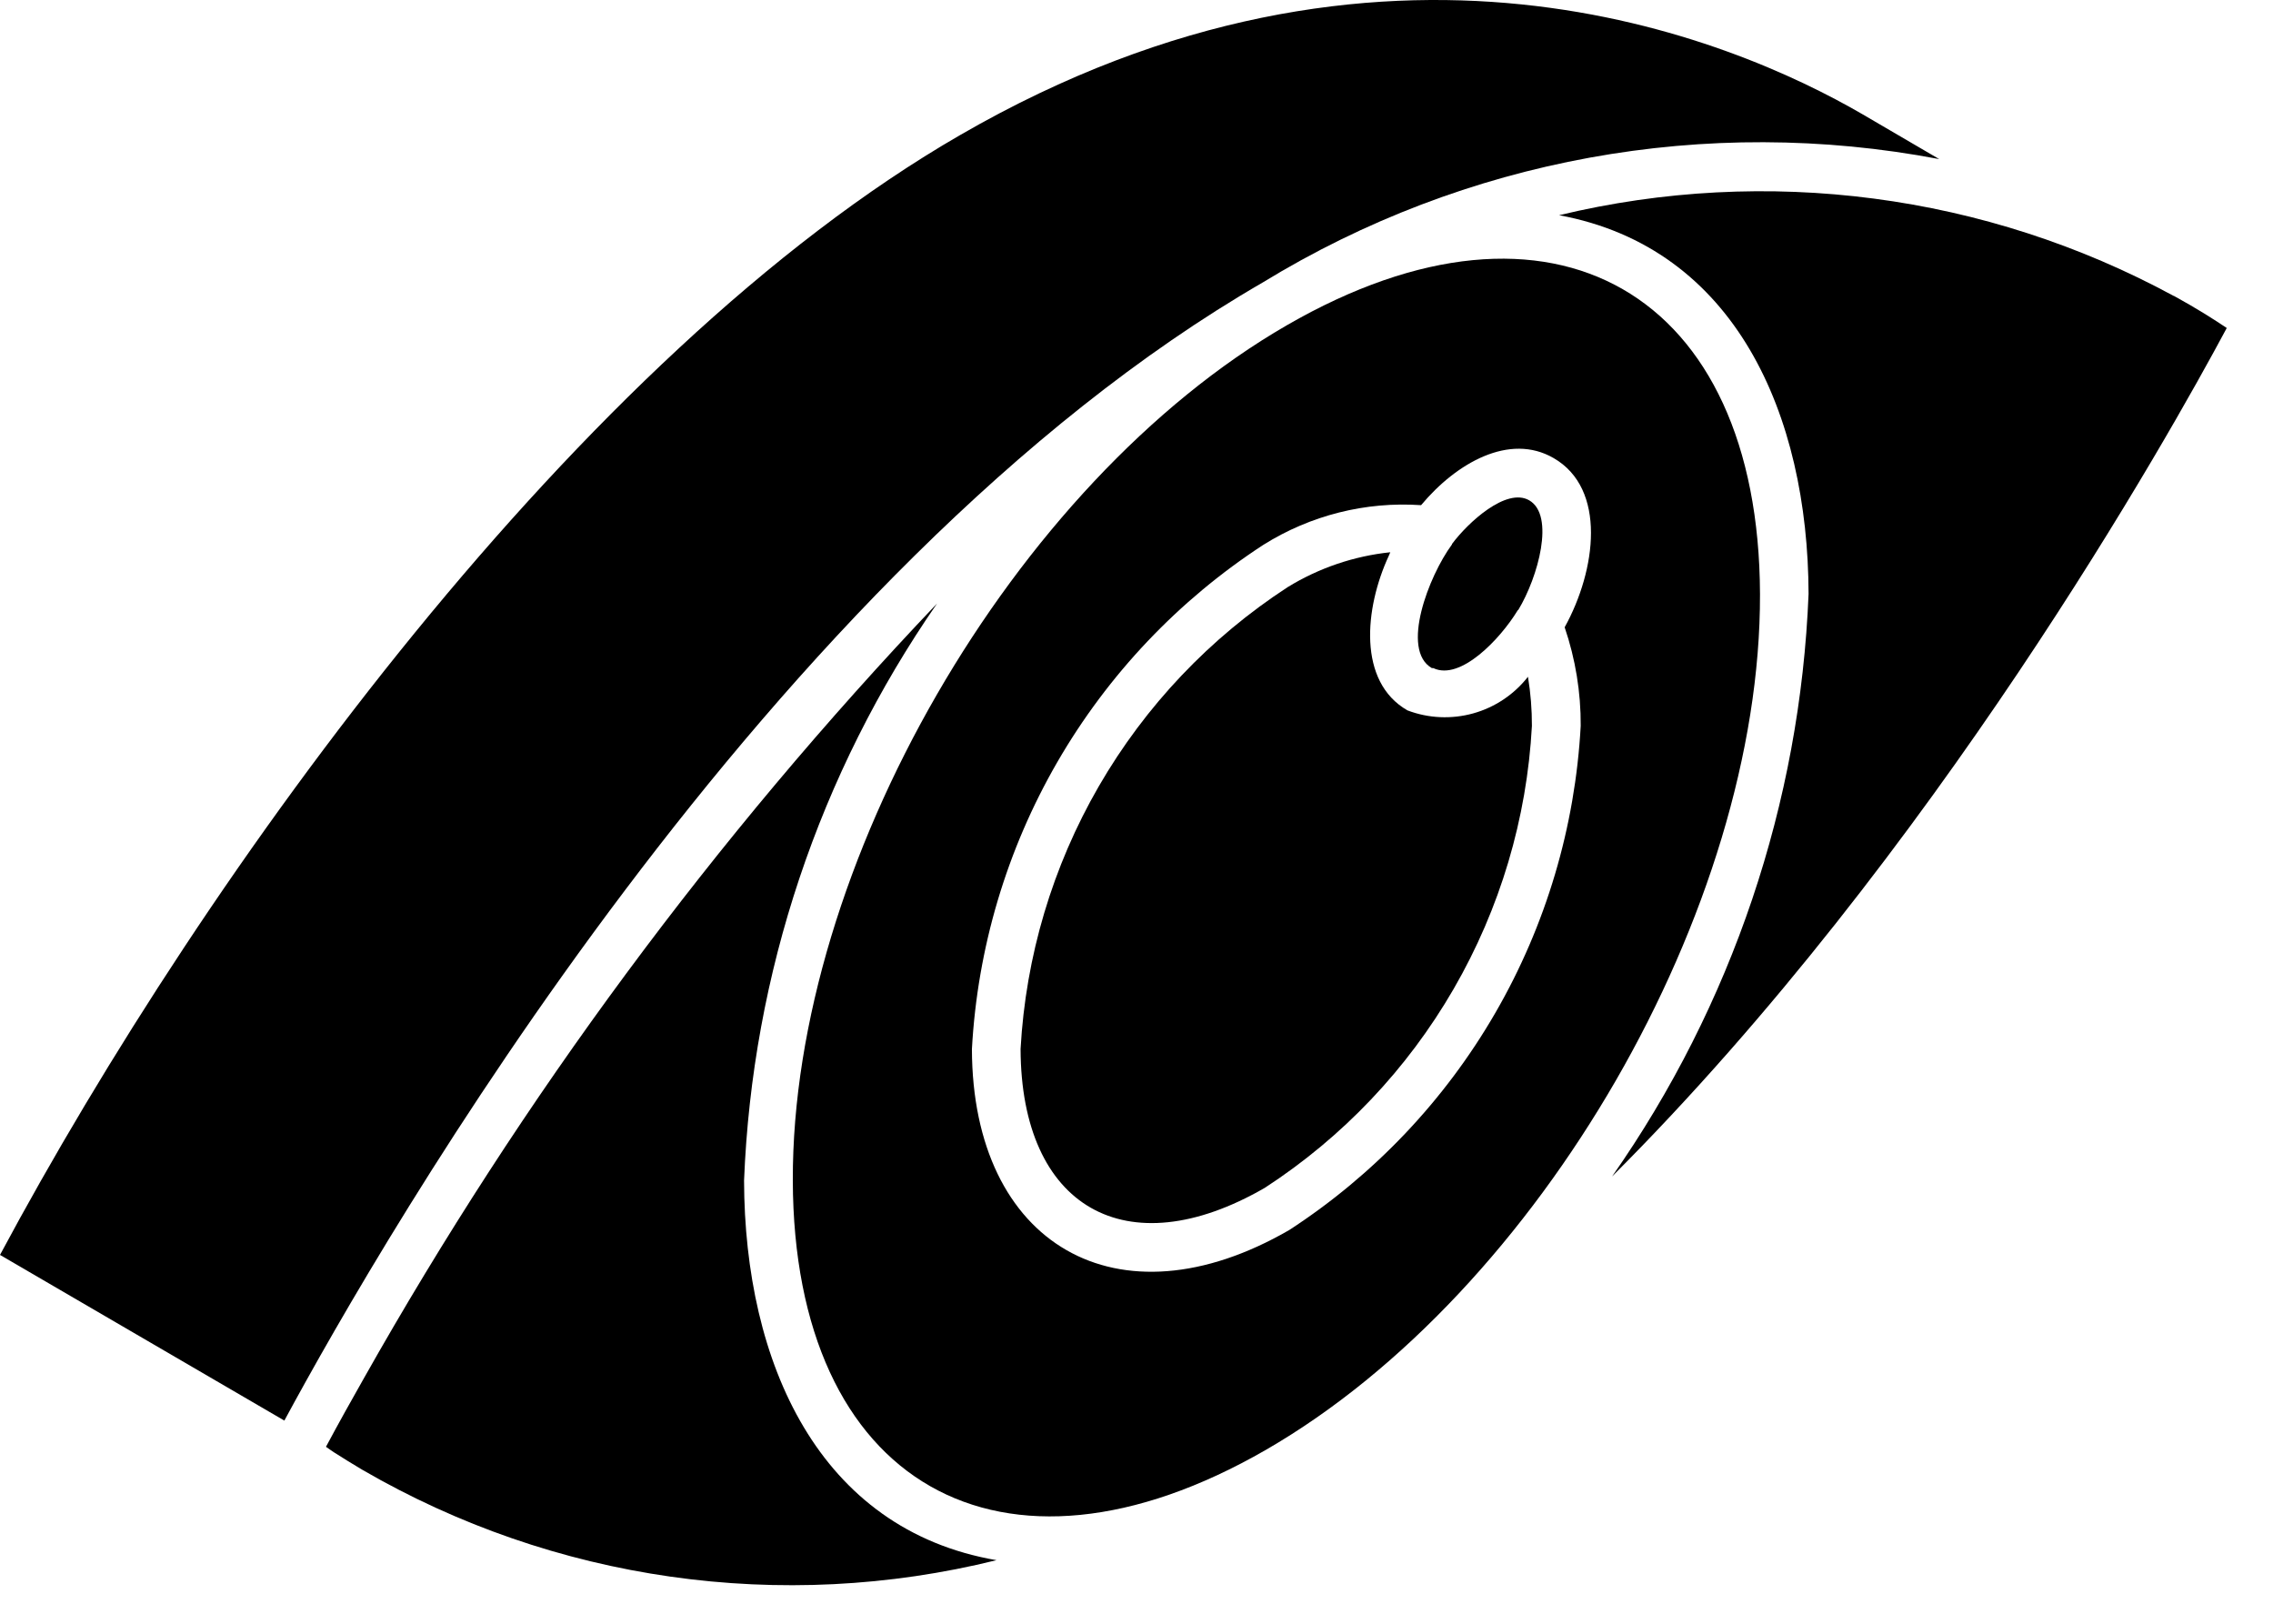
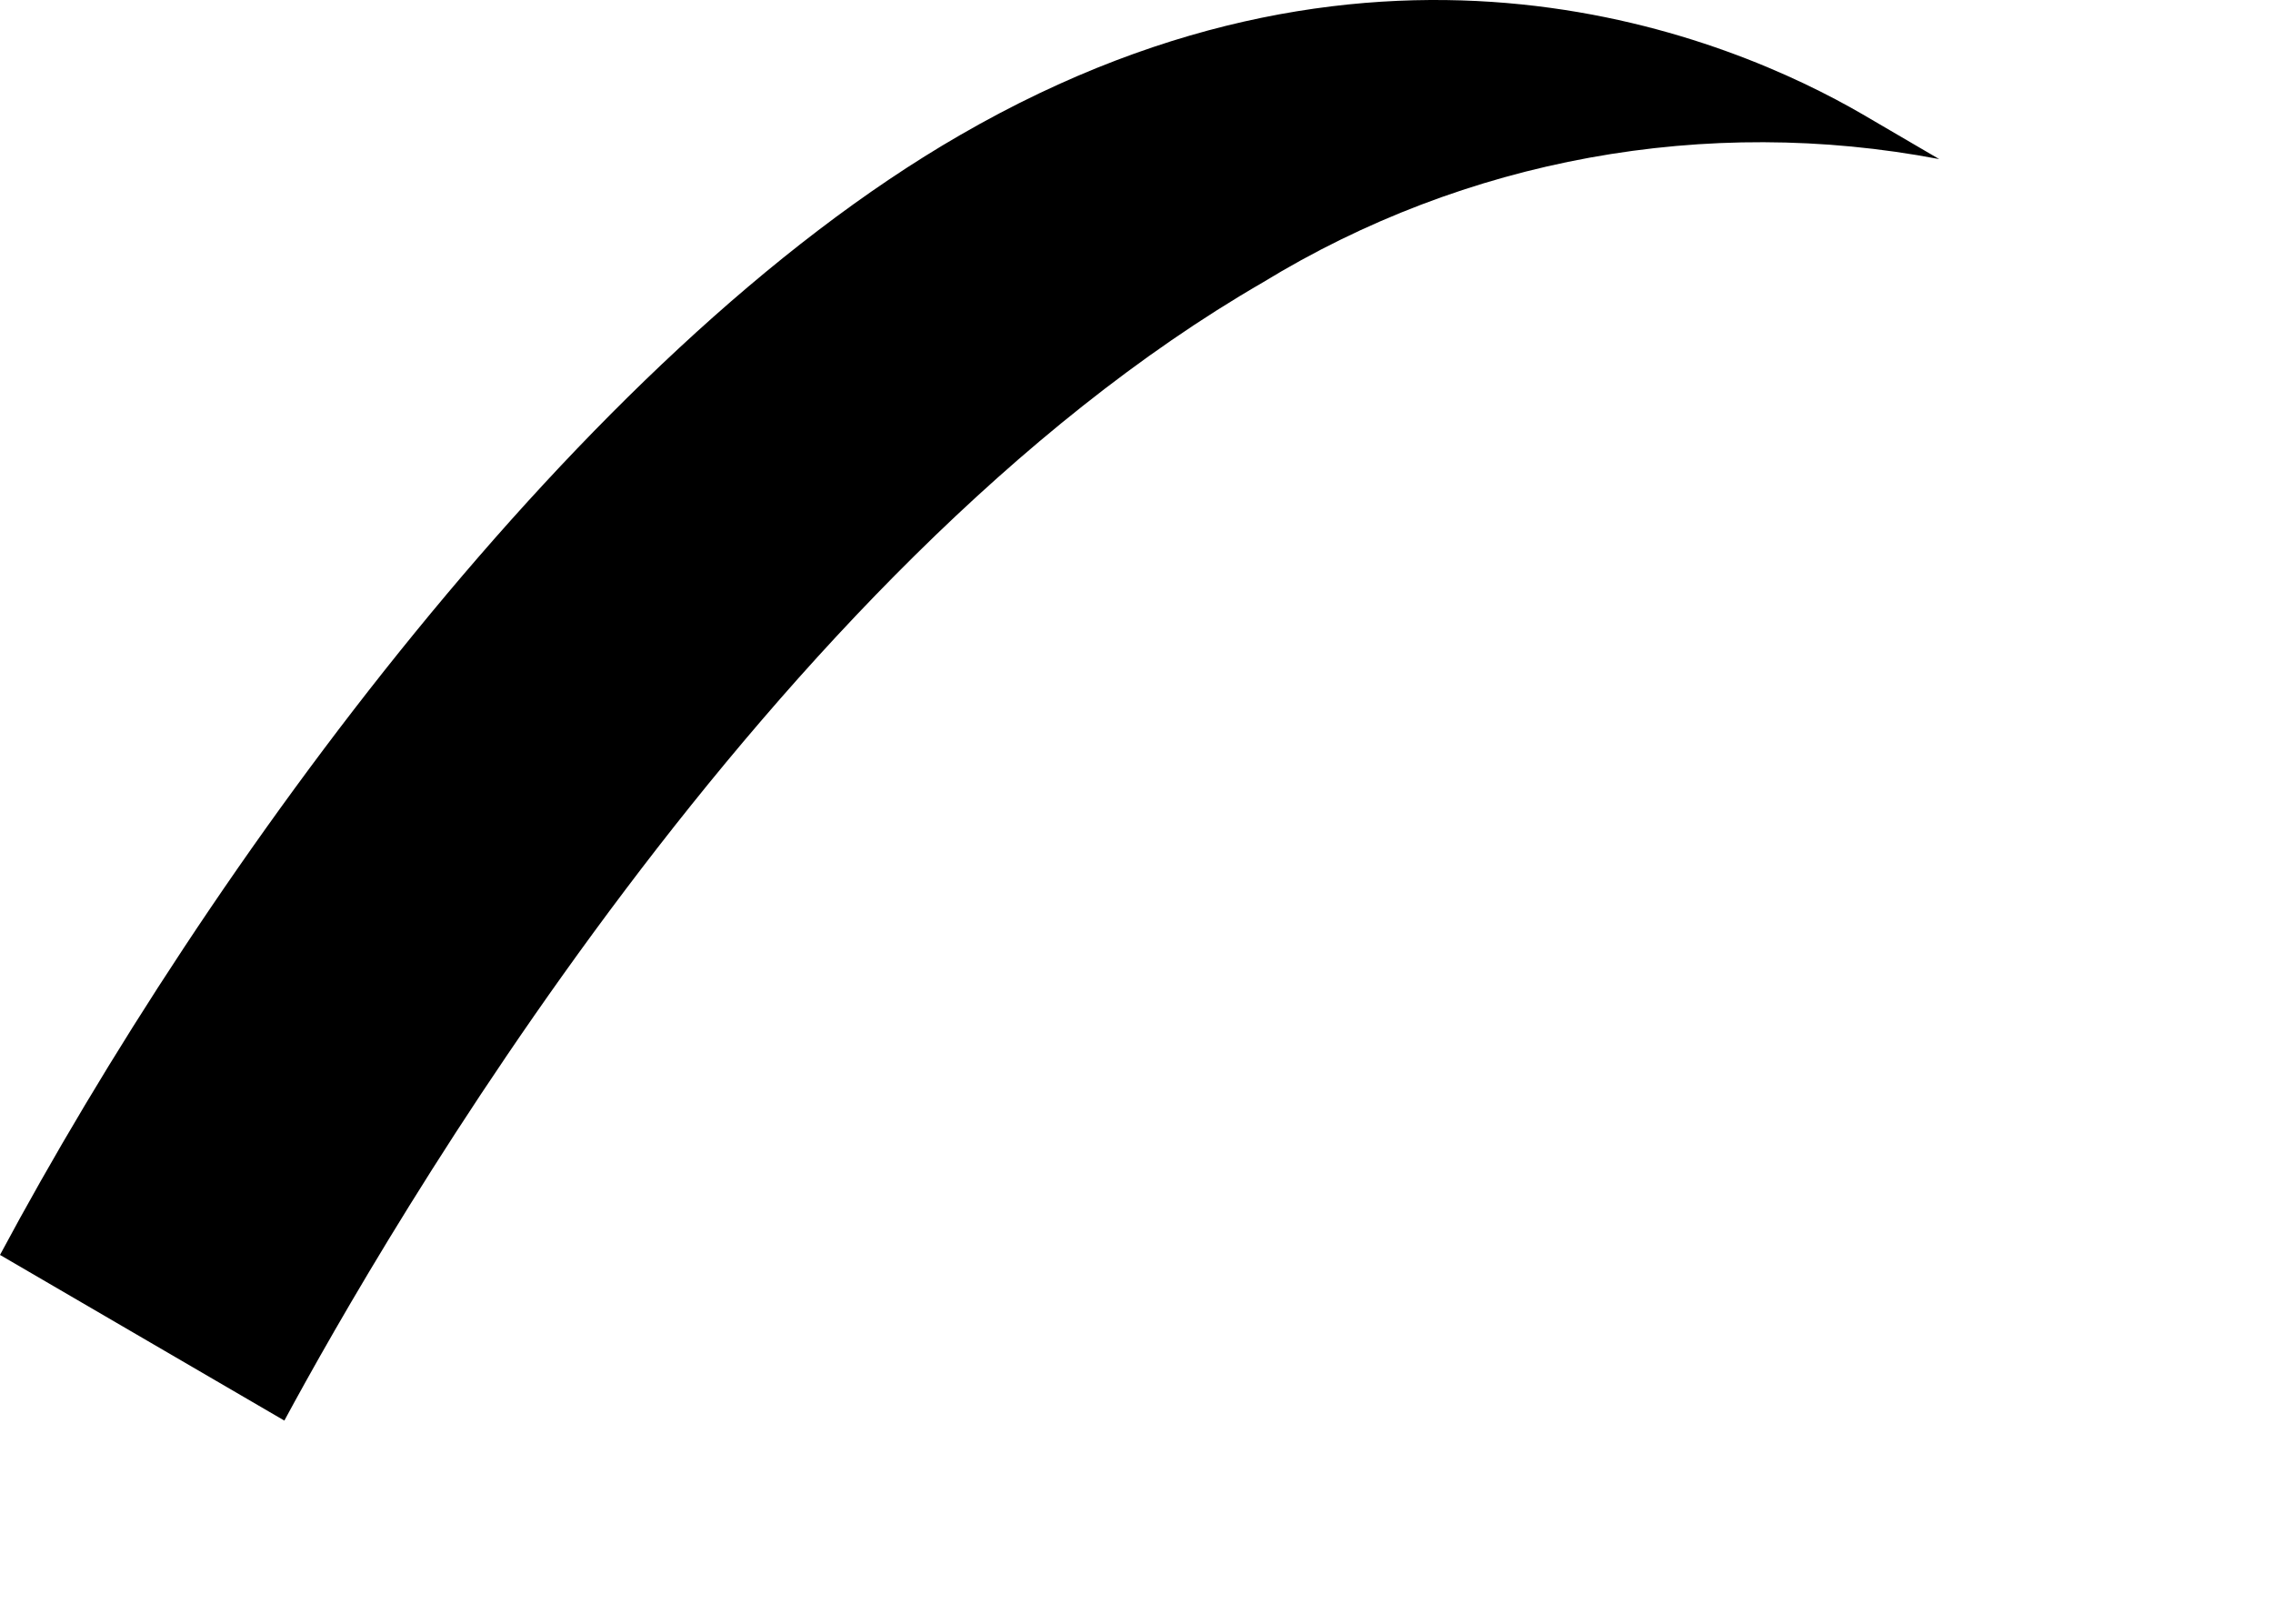
<svg xmlns="http://www.w3.org/2000/svg" width="49" height="35" viewBox="0 0 49 35" fill="none">
-   <path d="M30.34 15.312C29.265 14.694 29.414 13.112 29.94 11.977C29.952 11.953 29.96 11.928 29.971 11.904C29.187 11.986 28.432 12.243 27.76 12.655C26.085 13.745 24.691 15.215 23.69 16.944C22.689 18.674 22.111 20.616 22.001 22.611C22.011 26.02 24.275 27.332 27.266 25.604C28.942 24.515 30.337 23.046 31.337 21.316C32.338 19.586 32.916 17.644 33.024 15.648V15.648C33.025 15.293 32.997 14.938 32.939 14.588C32.64 14.97 32.226 15.247 31.759 15.377C31.291 15.507 30.794 15.485 30.34 15.312V15.312Z" fill="black" />
-   <path d="M16.04 25.448C16.216 20.99 17.659 16.675 20.201 13.008C15.41 18.044 11.26 23.653 7.845 29.708C7.58 30.175 7.316 30.647 7.027 31.186C7.105 31.239 7.112 31.248 7.201 31.306C7.401 31.433 7.601 31.558 7.81 31.681C11.942 34.079 16.844 34.778 21.482 33.63C17.647 32.97 16.051 29.37 16.04 25.448Z" fill="black" />
-   <path d="M32.965 10.784C32.472 10.502 31.646 11.262 31.302 11.725C31.302 11.731 31.302 11.738 31.295 11.744C30.802 12.415 30.186 14.009 30.867 14.401C30.875 14.401 30.889 14.401 30.898 14.401C31.484 14.68 32.343 13.771 32.713 13.163C32.713 13.156 32.726 13.153 32.731 13.146C33.158 12.438 33.526 11.108 32.965 10.784Z" fill="black" />
-   <path d="M27.741 7.011C21.849 10.411 17.071 18.682 17.091 25.445C17.109 31.987 21.577 34.545 27.291 31.251C33.183 27.851 37.961 19.574 37.941 12.805C37.919 6.319 33.474 3.7 27.741 7.011ZM34.076 15.645C33.958 17.824 33.328 19.944 32.236 21.832C31.144 23.721 29.621 25.325 27.792 26.514C24.092 28.654 20.963 26.825 20.952 22.614C21.071 20.436 21.701 18.316 22.793 16.427C23.885 14.539 25.407 12.934 27.235 11.744C28.25 11.107 29.44 10.807 30.635 10.889C31.396 9.977 32.542 9.325 33.49 9.873C34.642 10.534 34.411 12.29 33.73 13.521C33.963 14.205 34.08 14.923 34.076 15.645V15.645Z" fill="black" />
-   <path d="M46.869 6.381L46.854 6.376C42.806 4.181 38.088 3.562 33.61 4.639C37.41 5.339 38.977 8.939 38.988 12.802C38.808 17.307 37.338 21.666 34.752 25.359C41.7 18.417 46.752 9.409 48.003 7.07C47.737 6.891 47.358 6.649 46.869 6.381Z" fill="black" />
  <path d="M27.224 6.087C31.585 3.42 36.782 2.472 41.804 3.429L40.144 2.459C37.344 0.835 29.837 -2.372 20.7 2.91C12.507 7.637 4.459 18.724 0 27.05L6.13 30.621C8.263 26.67 16.558 12.253 27.224 6.087Z" fill="black" />
</svg>